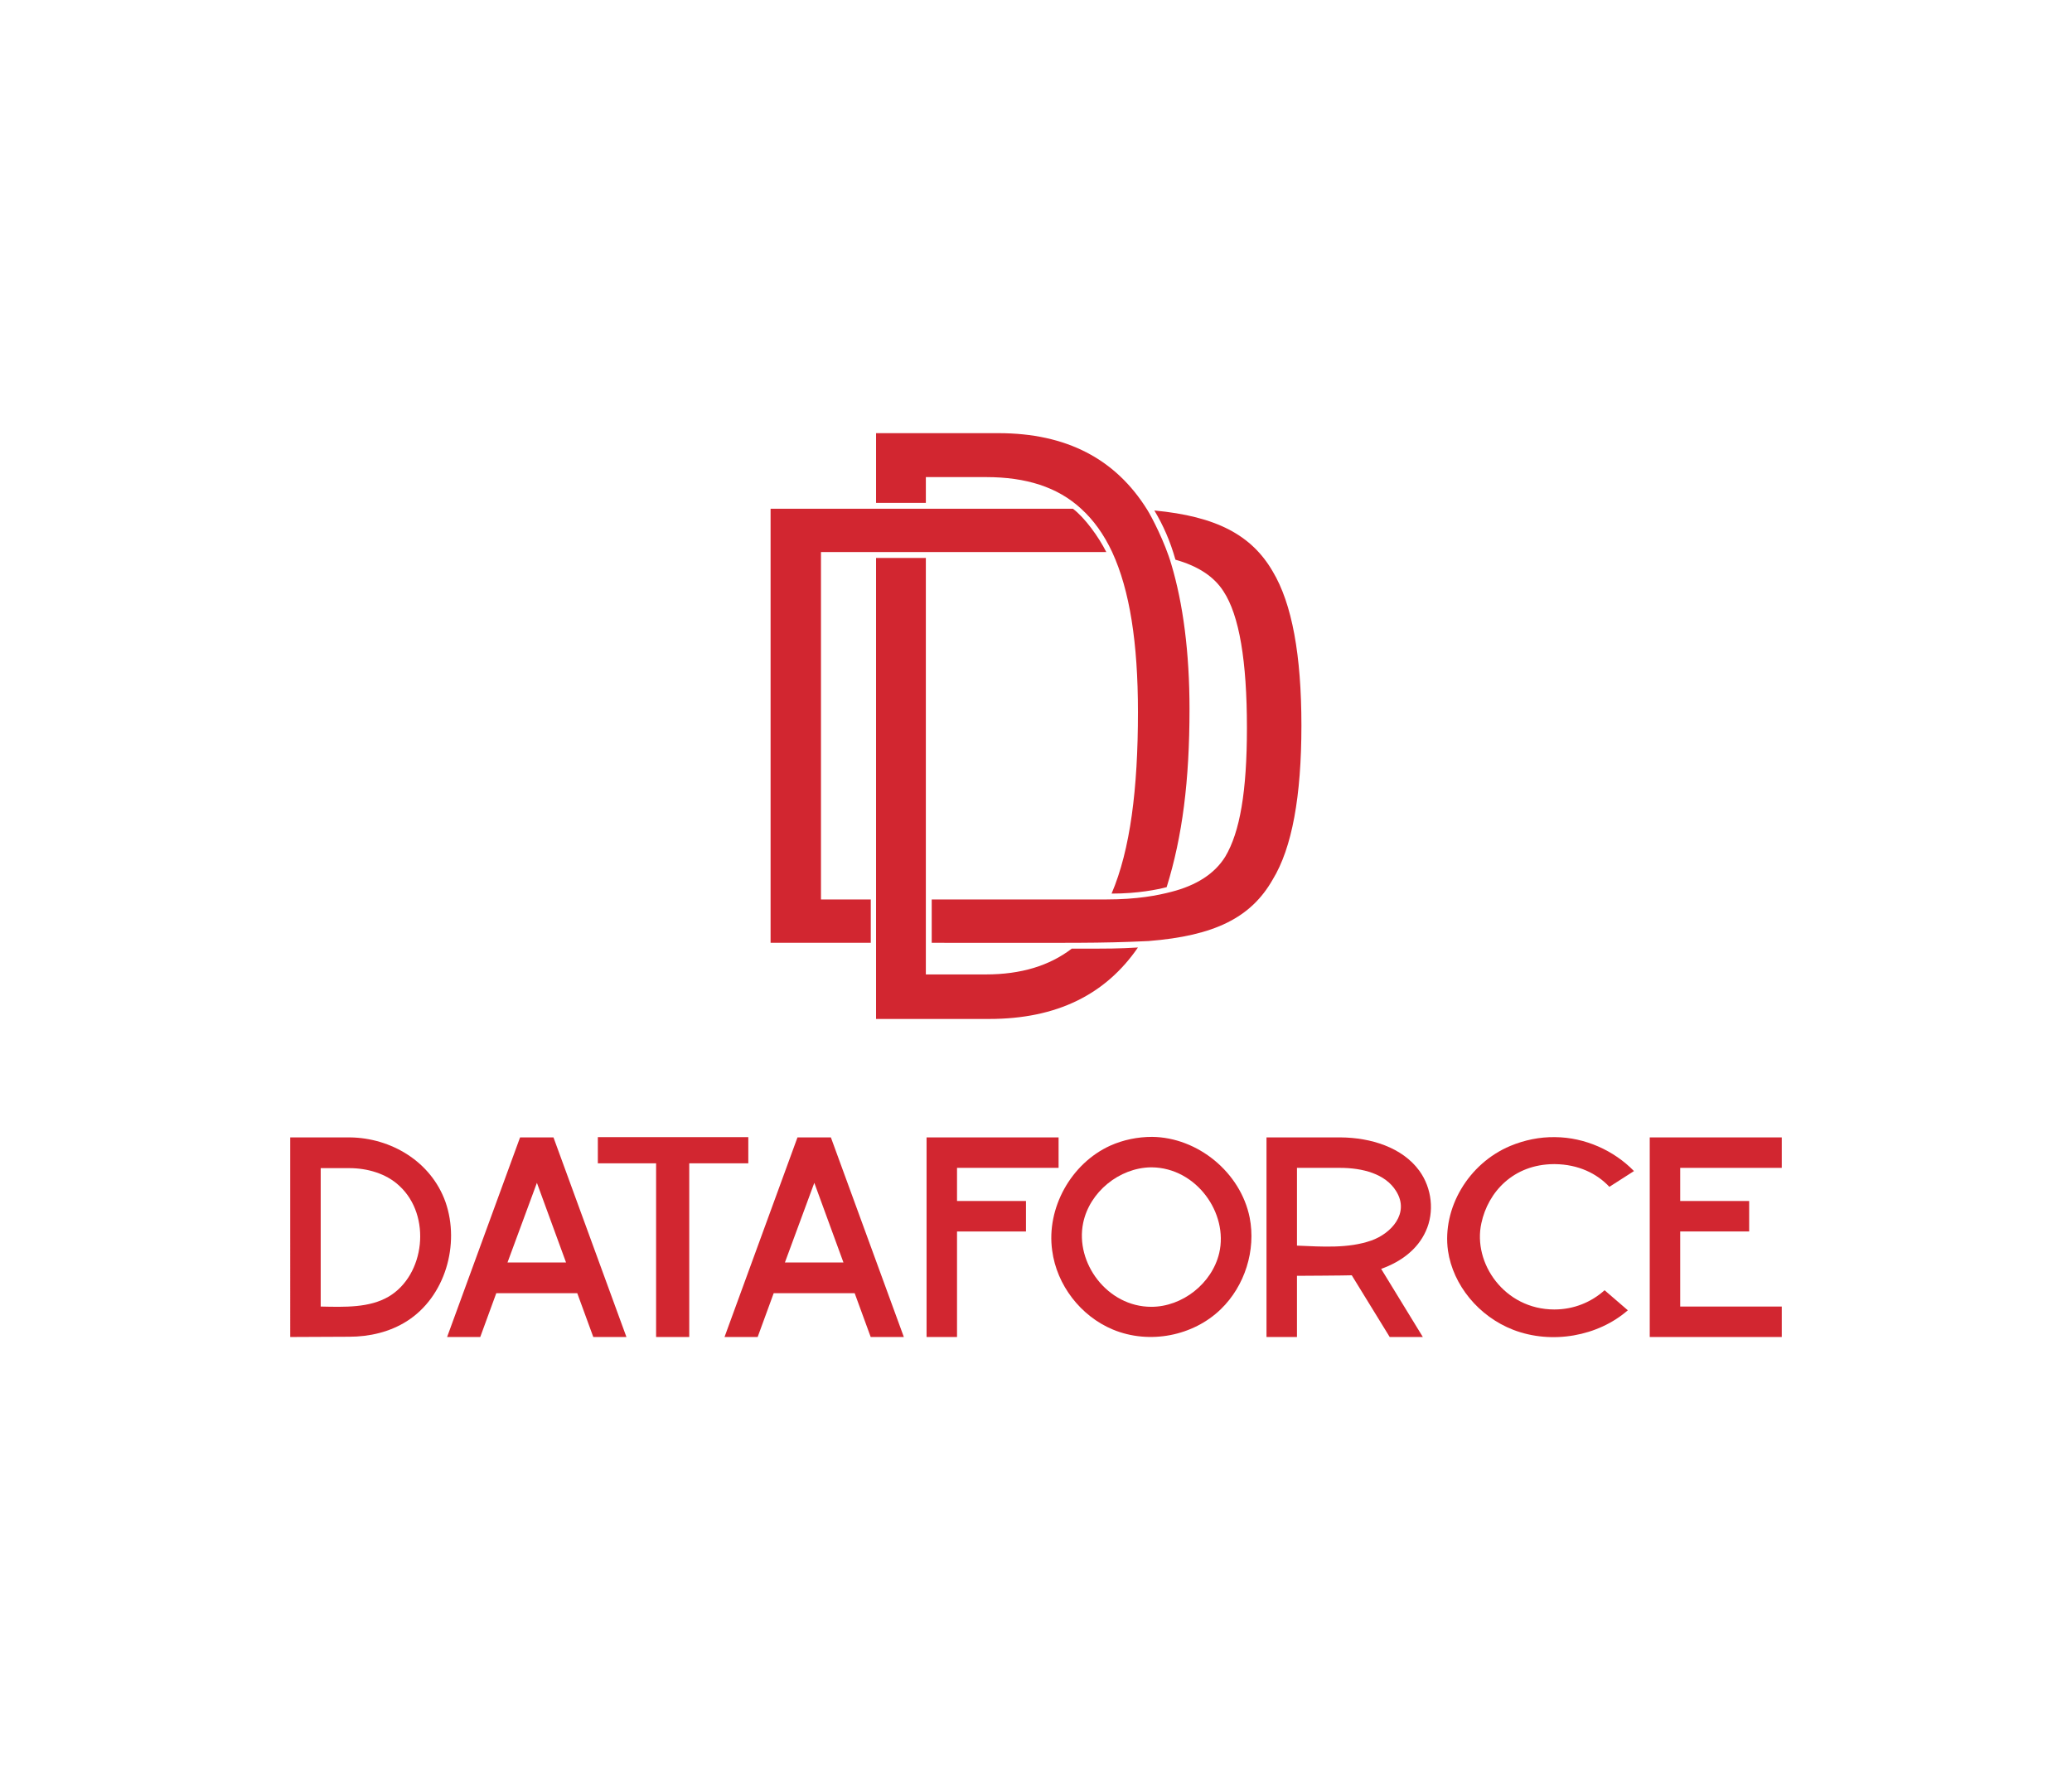
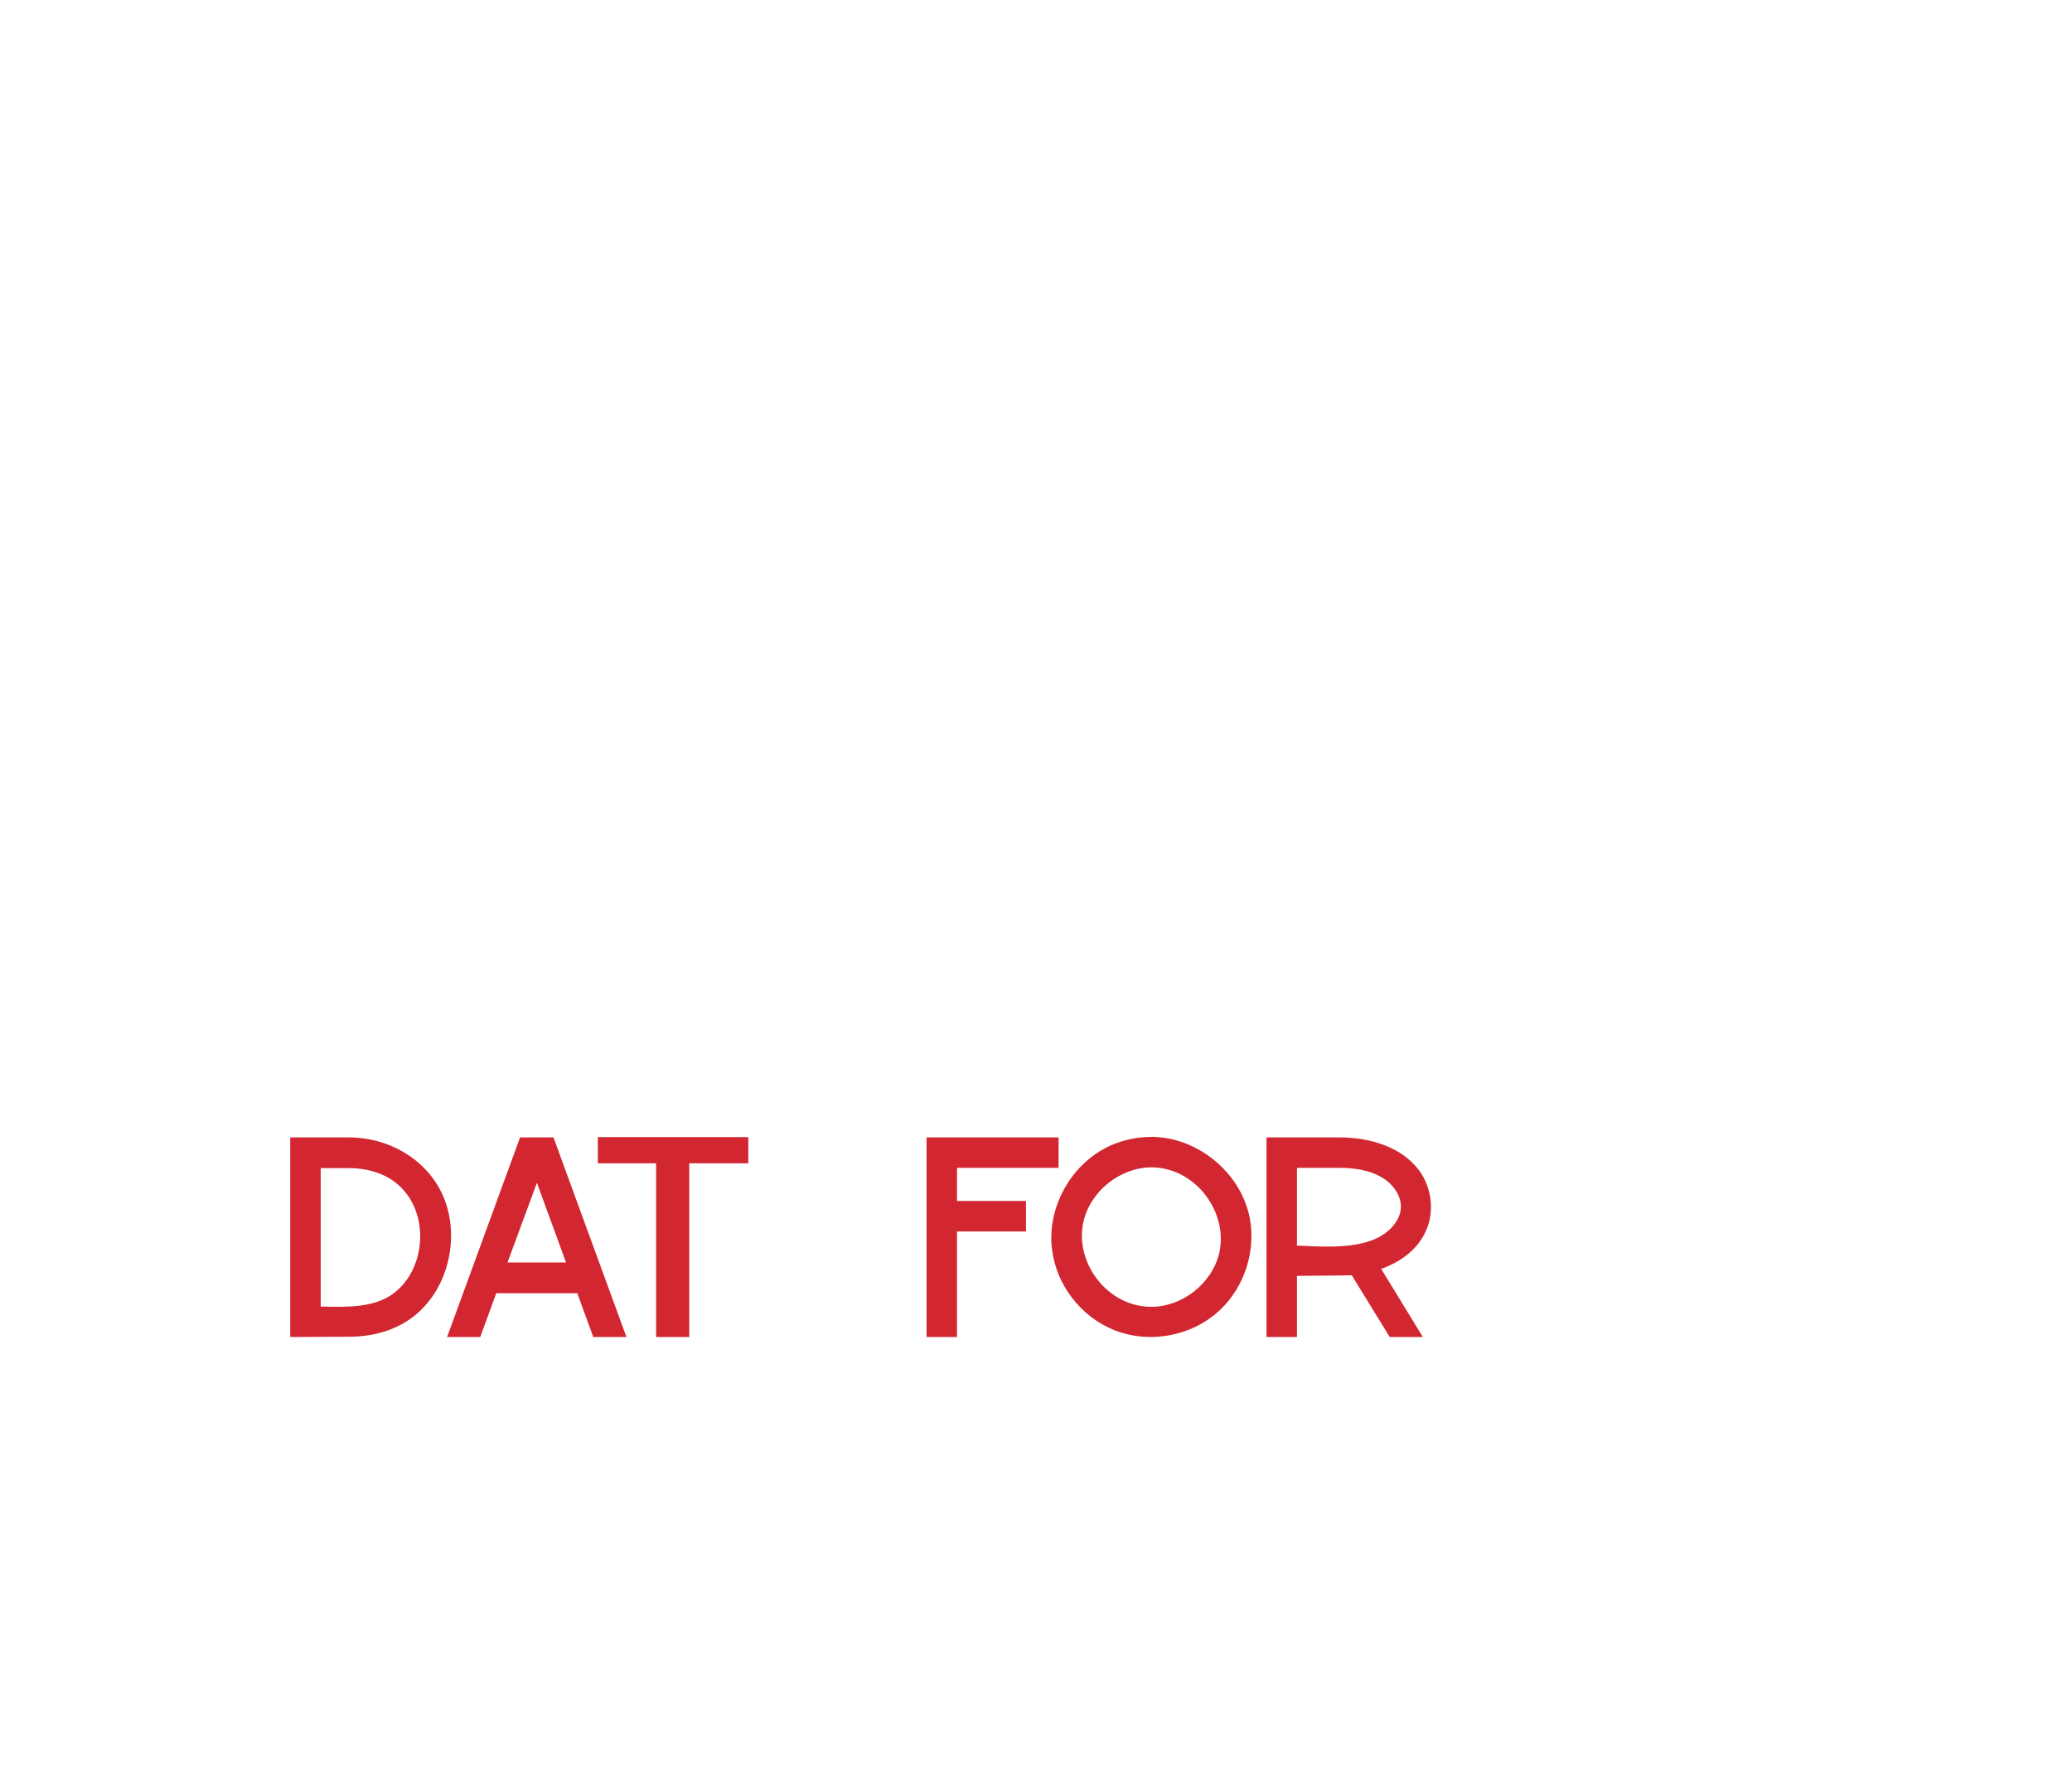
<svg xmlns="http://www.w3.org/2000/svg" viewBox="0 0 550 470">
  <g fill="#d22630">
    <g>
      <g>
        <path d="M77.041,301.971c0,0 13.266,0 15.891,0c10.854,0.142 21.495,6.385 25.326,17.168c3.902,11.209 -0.071,25.184 -10.286,31.639c-4.469,2.838 -9.861,4.115 -15.252,4.115l-15.678,0.071zM85.128,346.876c6.456,0.142 12.911,0.355 18.019,-2.625c9.648,-5.675 11.492,-21.495 2.838,-29.44c-3.476,-3.263 -8.513,-4.682 -13.266,-4.682h-7.591z" data-paper-data="{&quot;glyphName&quot;:&quot;D&quot;,&quot;glyphIndex&quot;:0,&quot;firstGlyphOfWord&quot;:true,&quot;word&quot;:1}">
        </path>
        <path d="M127.479,354.963h-8.797l19.367,-52.992h8.868l19.367,52.992h-8.797l-4.256,-11.634h-21.495zM134.715,335.171h15.536l-7.733,-21.14z" data-paper-data="{&quot;glyphName&quot;:&quot;A&quot;,&quot;glyphIndex&quot;:1,&quot;word&quot;:1}">
        </path>
        <path d="M198.633,308.852h-15.678v46.111h-8.797v-46.111h-15.465v-6.952h39.939z" data-paper-data="{&quot;glyphName&quot;:&quot;T&quot;,&quot;glyphIndex&quot;:2,&quot;word&quot;:1}">
        </path>
-         <path d="M201.116,354.963h-8.797l19.367,-52.992h8.868l19.367,52.992h-8.797l-4.256,-11.634h-21.495zM208.351,335.171h15.536l-7.733,-21.14z" data-paper-data="{&quot;glyphName&quot;:&quot;A&quot;,&quot;glyphIndex&quot;:3,&quot;word&quot;:1}">
-         </path>
        <path d="M280.994,310.058h-26.957v8.797h18.303v8.087h-18.303v28.021h-8.087v-52.992h35.045z" data-paper-data="{&quot;glyphName&quot;:&quot;F&quot;,&quot;glyphIndex&quot;:4,&quot;word&quot;:1}">
        </path>
        <path d="M305.824,301.829c12.131,0.142 23.481,9.435 25.893,21.424c1.703,8.655 -1.277,18.161 -7.662,24.333c-7.307,7.094 -18.941,9.435 -28.66,5.391c-8.513,-3.547 -14.897,-11.776 -16.103,-20.998c-1.561,-11.209 4.966,-23.056 15.394,-27.809c3.476,-1.561 7.307,-2.341 11.138,-2.341zM305.469,309.916c-8.371,0.142 -16.245,6.527 -17.948,14.756c-2.199,10.57 6.385,22.275 18.09,22.275c8.229,0 16.103,-6.172 18.019,-14.259c2.483,-10.57 -6.03,-22.63 -17.877,-22.772c-0.071,0 -0.142,0 -0.284,0z" data-paper-data="{&quot;glyphName&quot;:&quot;O&quot;,&quot;glyphIndex&quot;:5,&quot;word&quot;:1}">
        </path>
        <path d="M355.908,301.971c7.945,0.071 16.316,2.625 20.856,8.868c3.334,4.611 4.044,10.925 1.703,16.033c-2.199,4.895 -6.668,8.158 -11.847,10.003l11.067,18.09h-8.797l-10.074,-16.387c-0.993,0.071 -14.543,0.142 -14.543,0.142v16.245h-8.087v-52.992zM344.273,330.702c6.81,0.284 13.621,0.78 19.721,-1.348c5.25,-1.844 10.286,-7.236 6.597,-13.124c-2.838,-4.611 -8.938,-6.172 -14.897,-6.172h-11.421z" data-paper-data="{&quot;glyphName&quot;:&quot;R&quot;,&quot;glyphIndex&quot;:6,&quot;word&quot;:1}">
        </path>
-         <path d="M432.098,347.869c-7.874,6.881 -20.147,9.151 -30.433,5.179c-9.151,-3.547 -15.962,-11.847 -17.309,-20.998c-1.561,-11.28 5.391,-23.127 16.529,-27.809c3.76,-1.561 7.803,-2.412 11.918,-2.341c7.945,0.071 15.607,3.547 20.927,9.009l-6.527,4.185c-3.334,-3.547 -8.229,-5.959 -14.472,-6.03c-0.071,0 -0.142,0 -0.284,0c-10.712,0.071 -17.451,7.378 -19.225,15.678c-2.341,10.57 6.101,22.914 19.367,22.914c5.25,0 9.861,-1.986 13.337,-5.108z" data-paper-data="{&quot;glyphName&quot;:&quot;C&quot;,&quot;glyphIndex&quot;:7,&quot;word&quot;:1}">
-         </path>
-         <path d="M472.959,310.058h-26.957v8.797h18.303v8.087h-18.303v19.934h26.957v8.087h-35.045v-52.992h35.045z" data-paper-data="{&quot;glyphName&quot;:&quot;E&quot;,&quot;glyphIndex&quot;:8,&quot;lastGlyphOfWord&quot;:true,&quot;word&quot;:1}">
-         </path>
      </g>
      <g>
-         <path d="M315.747,188.252c0,18.974 -1.866,33.749 -6.065,47.279c-2.333,0.622 -7.621,1.711 -14.619,1.711c4.977,-11.664 6.999,-27.839 6.999,-48.213c0,-18.352 -2.177,-32.349 -6.843,-42.458c-2.177,-4.666 -4.977,-8.554 -8.243,-11.509c-6.221,-5.754 -14.619,-8.398 -25.195,-8.398h-16.019v6.843h-13.22v-18.507h32.505c18.041,0 31.105,6.843 39.503,20.374c1.089,1.711 4.666,8.554 6.377,14.464c3.11,10.42 4.821,23.329 4.821,38.415zM293.663,146.571h-75.74v92.226h13.22v11.509h-26.595v-115.244h80.251c3.11,2.333 6.843,7.465 8.865,11.509zM345.453,192.607c0,18.818 -2.488,32.505 -7.621,40.903c-5.754,10.109 -15.397,14.93 -32.971,16.33c-13.375,0.622 -18.818,0.467 -57.544,0.467v-11.509h46.346c8.243,0 13.686,-1.089 17.263,-2.022c6.688,-1.711 11.509,-4.821 14.308,-9.331c3.888,-6.532 5.754,-17.263 5.754,-34.215c0,-17.73 -2.022,-29.861 -6.221,-36.237c-2.488,-3.888 -6.688,-6.688 -12.753,-8.398c-1.4,-4.977 -3.266,-9.176 -5.599,-13.064c16.486,1.555 25.817,6.532 31.416,16.175c5.132,8.554 7.621,22.24 7.621,40.903zM302.061,251.55c-8.554,12.442 -21.462,18.974 -39.503,18.974h-30.016v-122.398h13.22v110.578h15.864c9.487,0 16.952,-2.333 22.862,-6.843c10.576,0 12.131,0 17.574,-0.311z" data-paper-data="{&quot;isPathIcon&quot;:true}">
-         </path>
-       </g>
+         </g>
    </g>
  </g>
</svg>